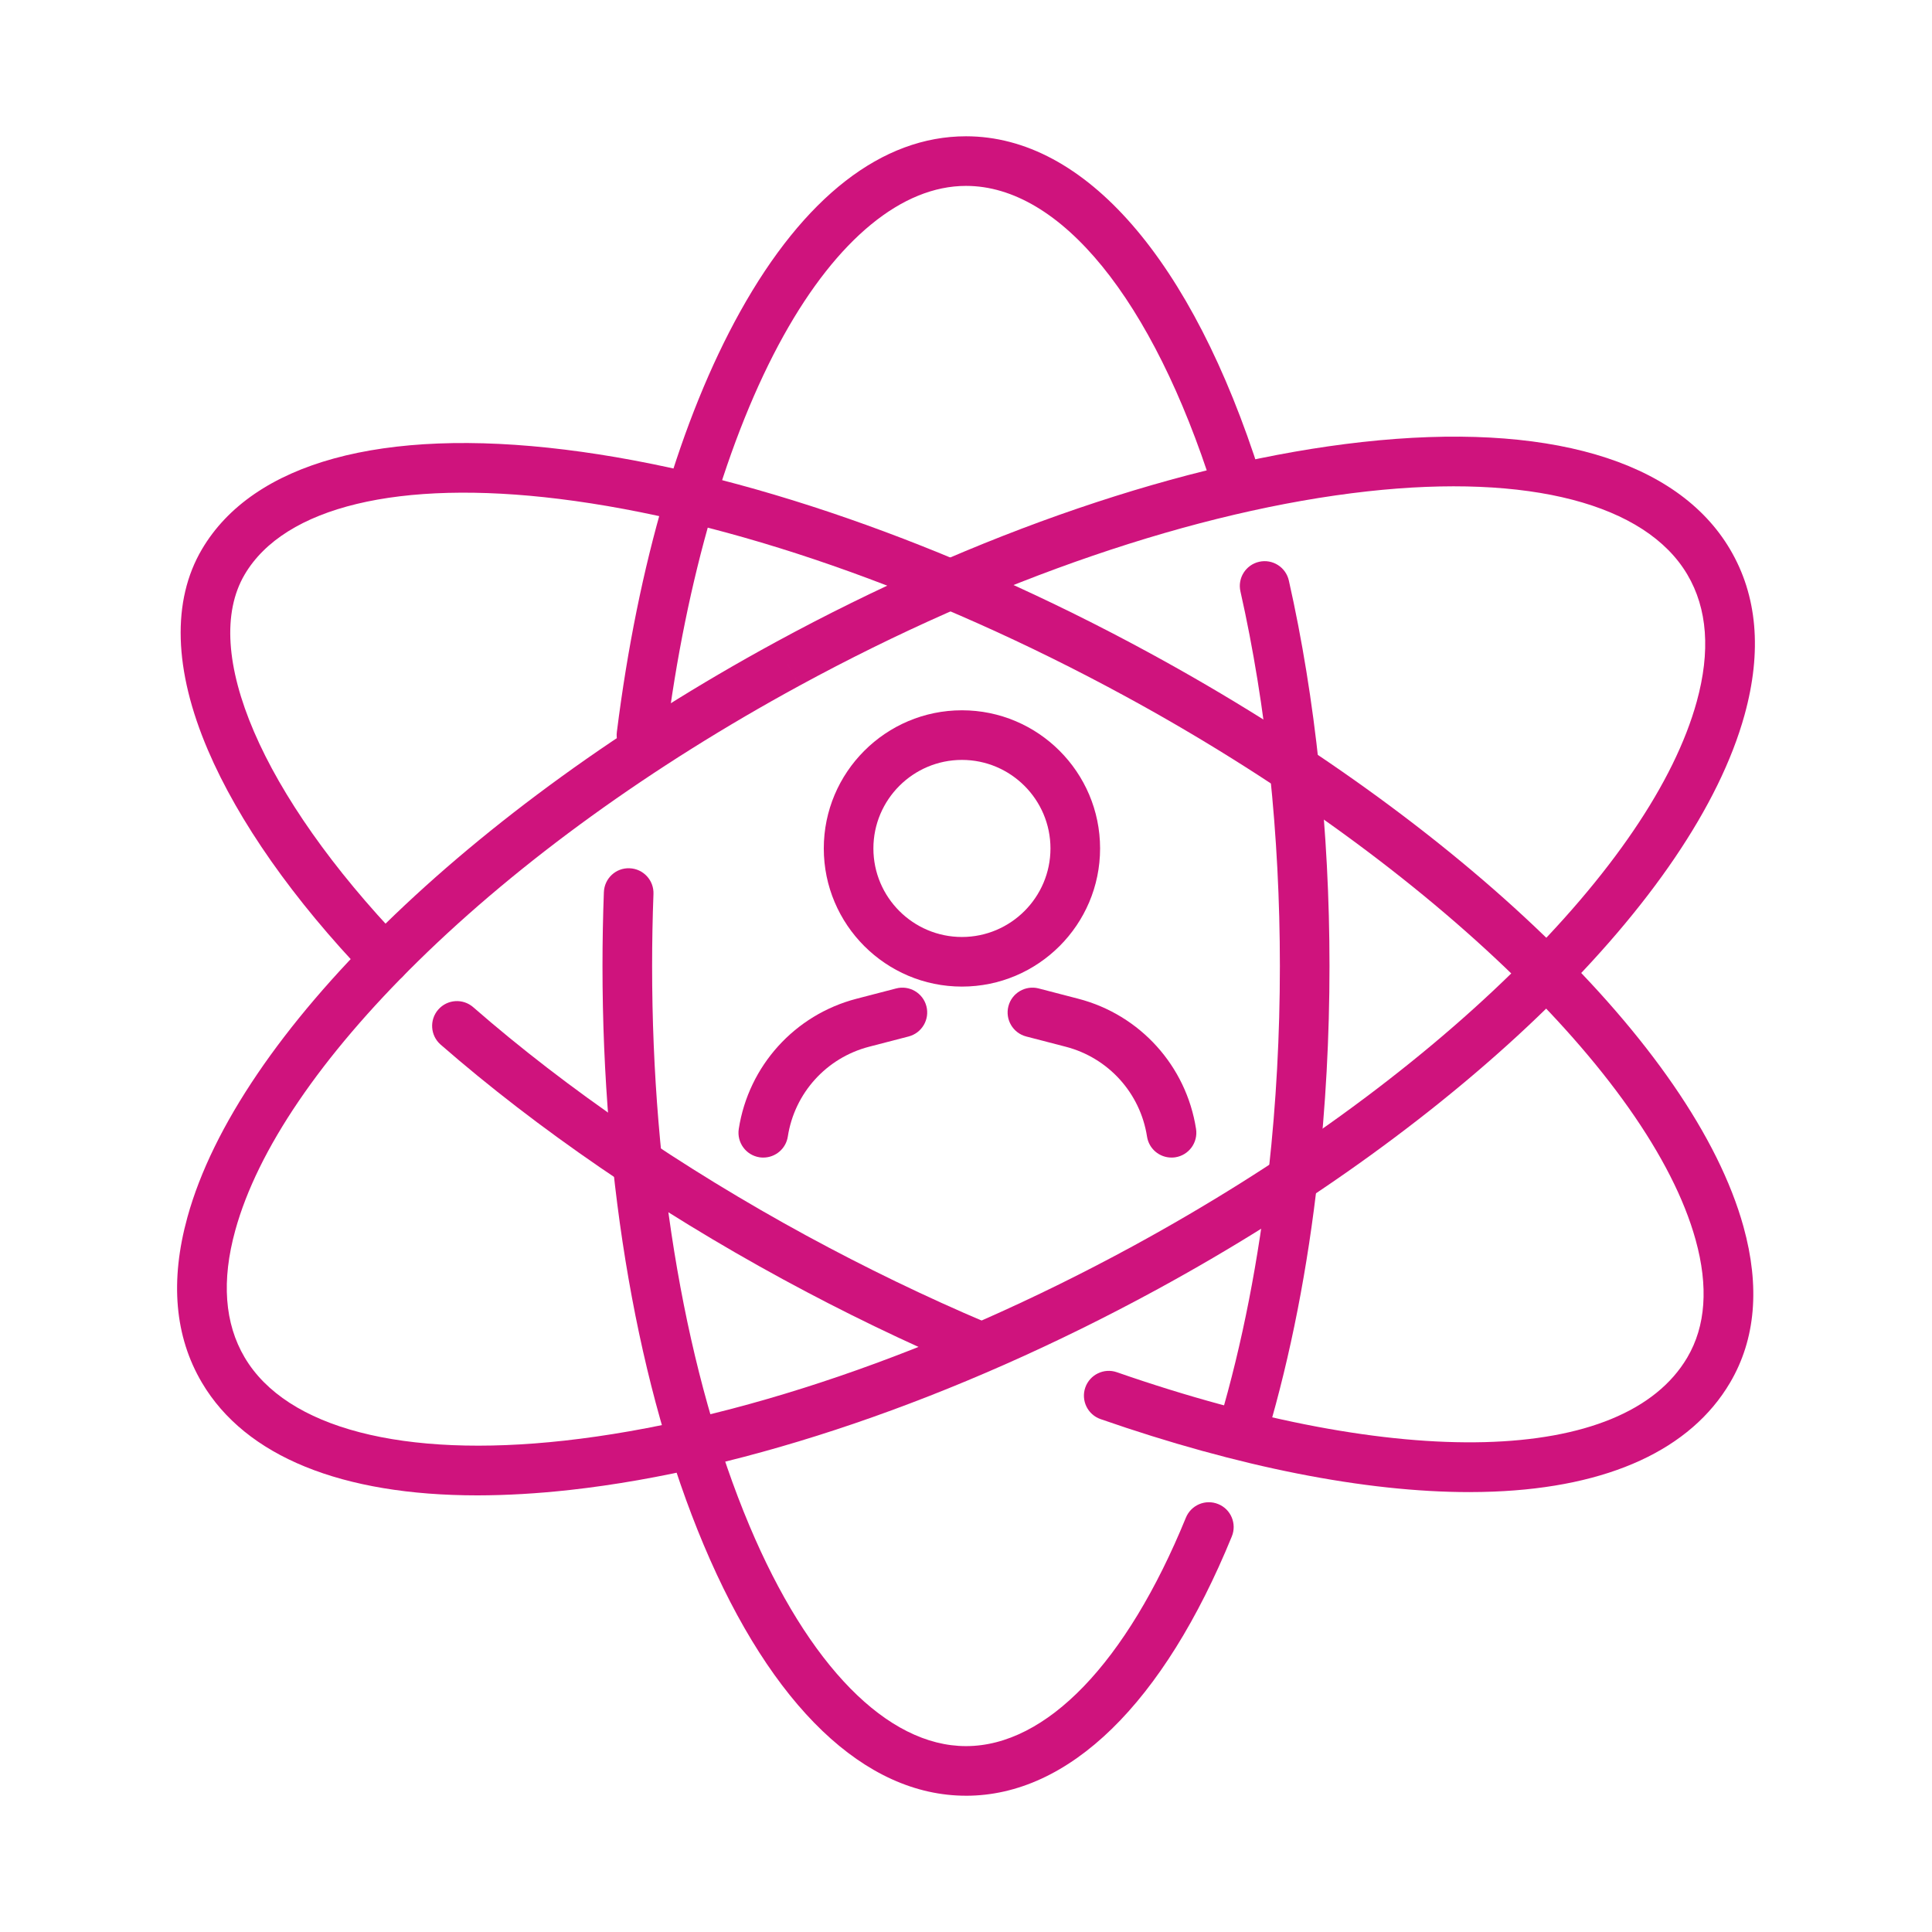
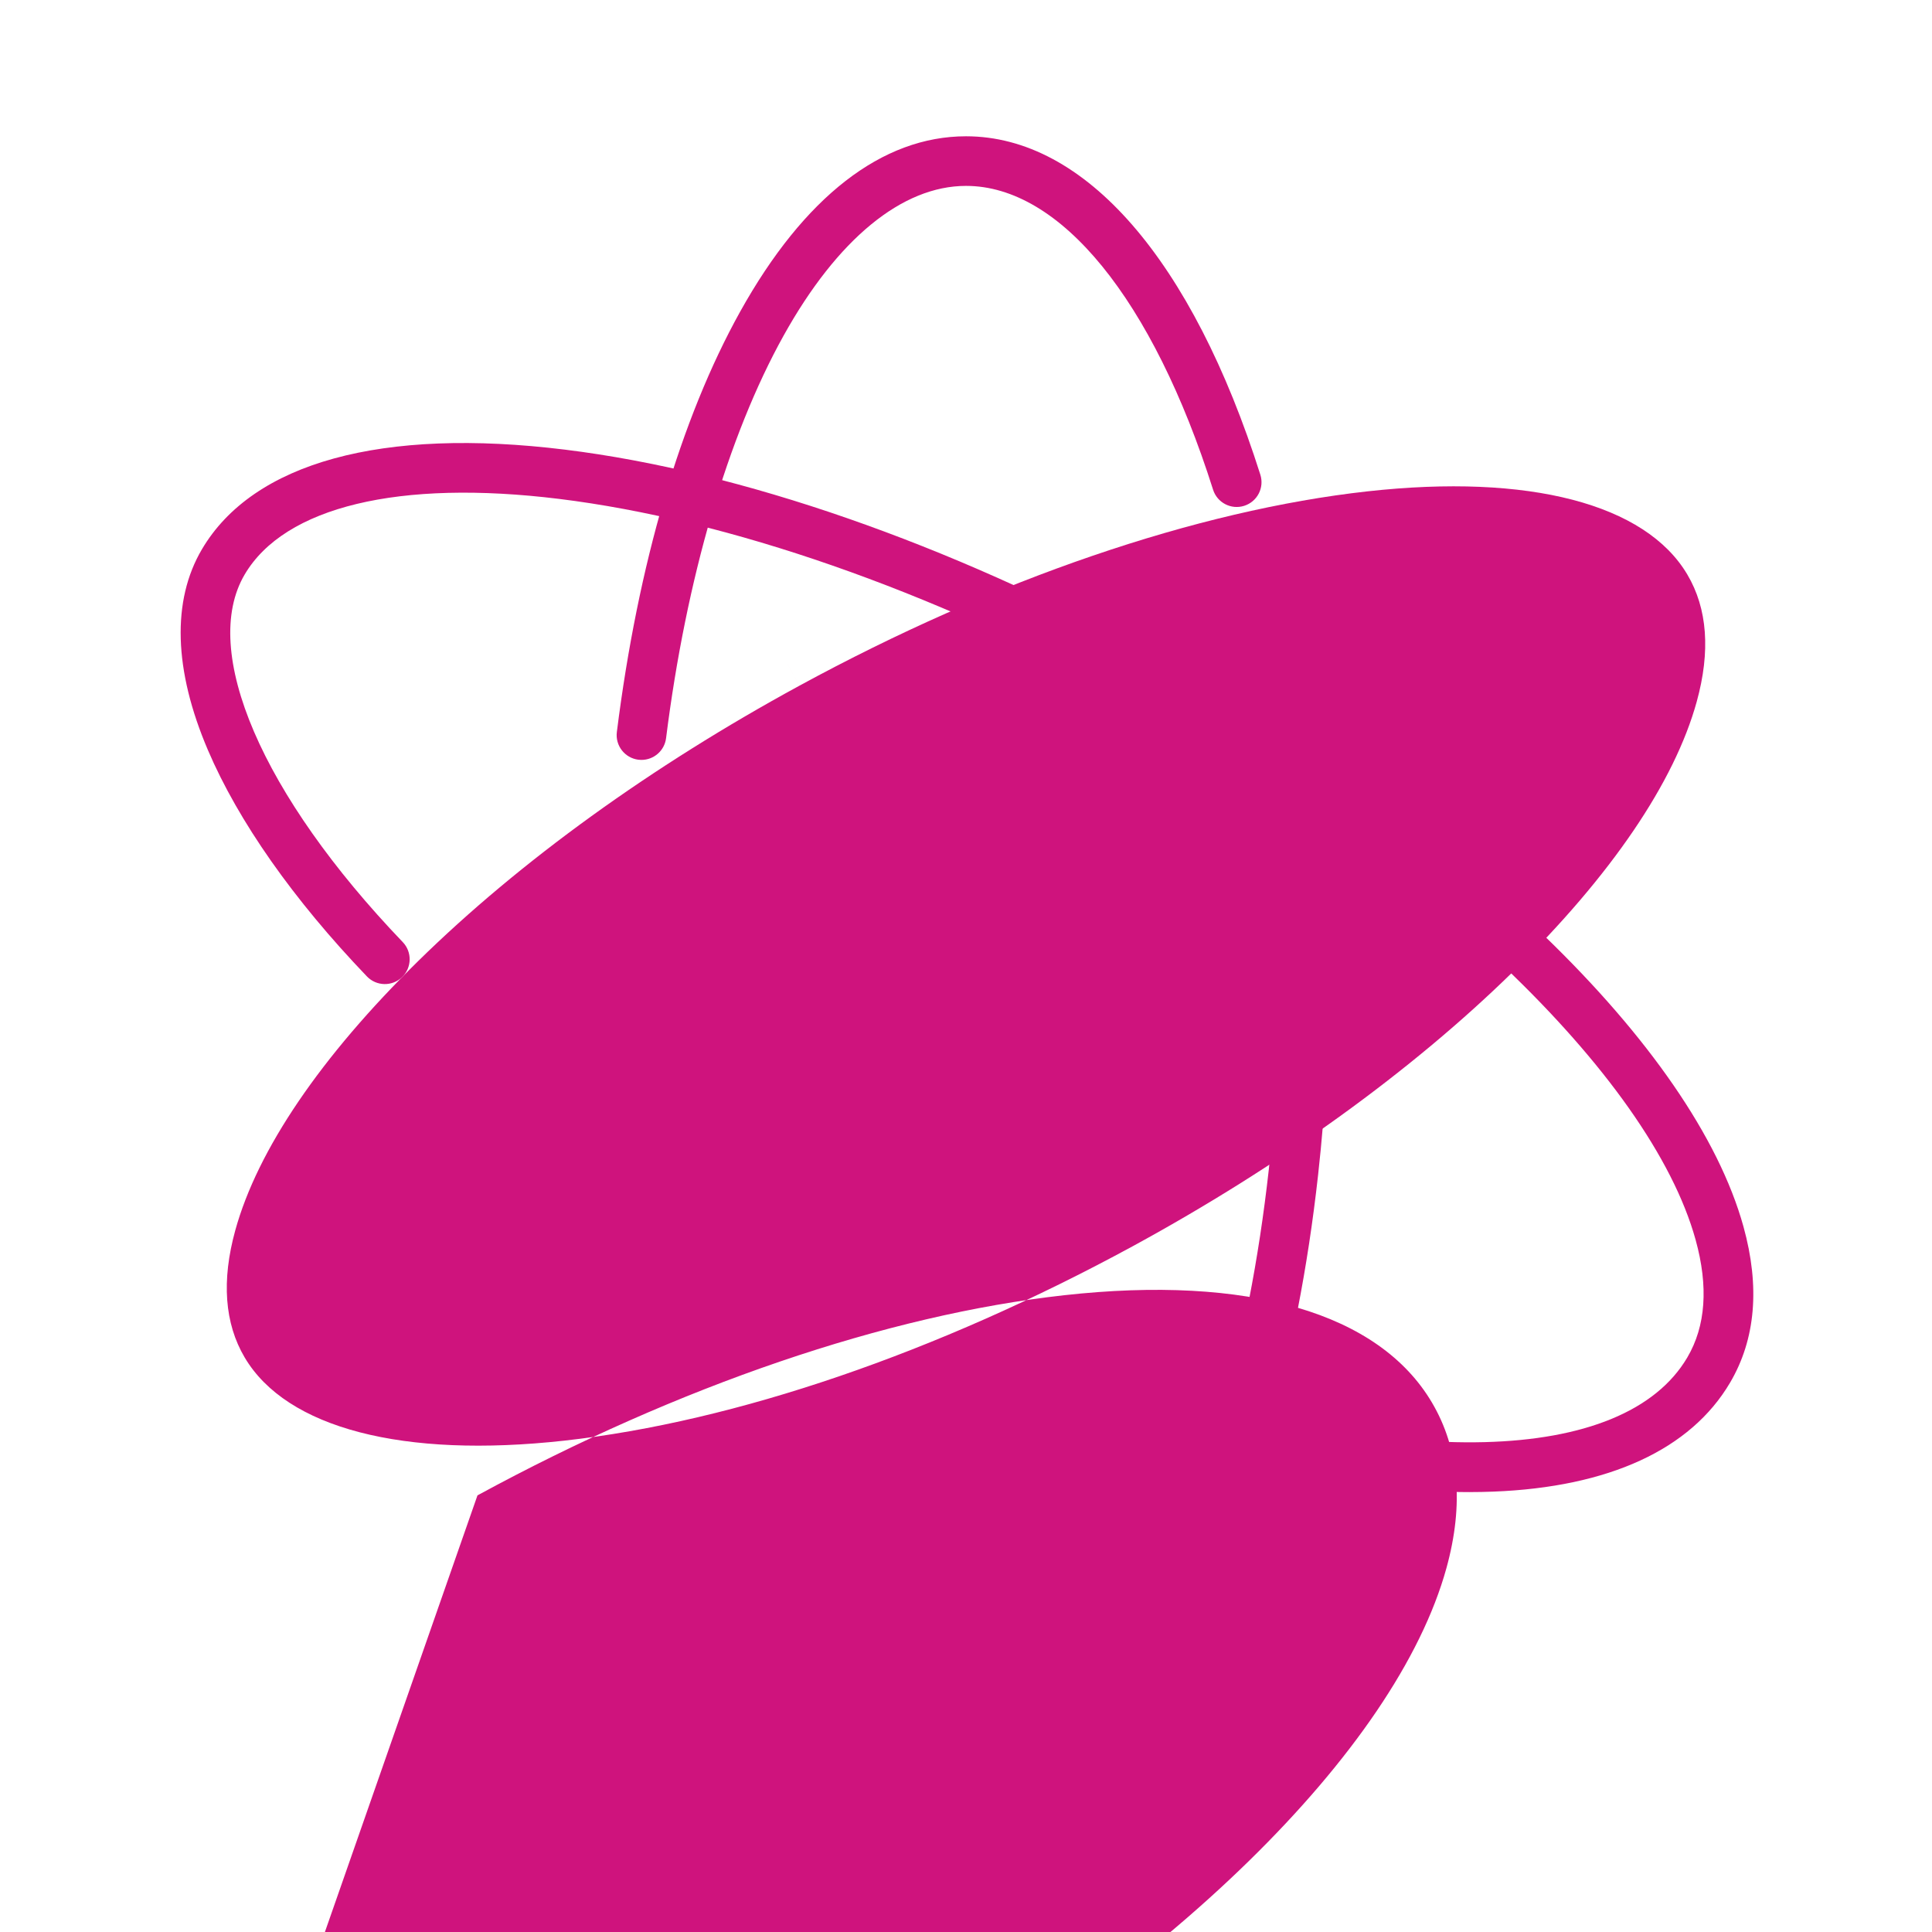
<svg xmlns="http://www.w3.org/2000/svg" xml:space="preserve" width="206.022mm" height="206.022mm" style="shape-rendering:geometricPrecision; text-rendering:geometricPrecision; image-rendering:optimizeQuality; fill-rule:evenodd; clip-rule:evenodd" viewBox="0 0 1529.3 1529.3">
  <defs>
    <style type="text/css">  .fil1 {fill:none} .fil0 {fill:#CF137D;fill-rule:nonzero}  </style>
  </defs>
  <g id="Слой_x0020_1">
    <g id="_1038370502448">
      <path class="fil0" d="M761.43 601.52c-38.65,0 -70.08,31.44 -70.08,70.08 0,38.64 31.42,70.08 70.08,70.08 38.63,0 70.08,-31.44 70.08,-70.08 0,-38.64 -31.45,-70.08 -70.08,-70.08zm0 179.43c-60.3,0 -109.35,-49.06 -109.35,-109.35 0,-60.3 49.05,-109.36 109.35,-109.36 60.31,0 109.36,49.06 109.36,109.36 0,60.3 -49.05,109.35 -109.36,109.35z" />
      <path class="fil0" d="M604.21 916.29c-0.99,0 -1.99,-0.05 -3.01,-0.21 -10.73,-1.67 -18.06,-11.71 -16.42,-22.44 7.75,-49.92 44.33,-90.39 93.25,-103.08l31.32 -8.14c10.5,-2.72 21.24,3.58 23.96,14.07 2.72,10.5 -3.59,21.22 -14.09,23.95l-31.32 8.13c-33.73,8.76 -58.98,36.66 -64.29,71.09 -1.52,9.72 -9.87,16.63 -19.41,16.63z" />
      <path class="fil0" d="M927.32 916.29c-9.53,0 -17.89,-6.91 -19.38,-16.63 -5.34,-34.42 -30.58,-62.32 -64.31,-71.09l-31.32 -8.13c-10.5,-2.73 -16.81,-13.45 -14.09,-23.95 2.72,-10.49 13.46,-16.79 23.96,-14.07l31.32 8.14c48.92,12.7 85.5,53.17 93.25,103.08 1.65,10.73 -5.68,20.77 -16.42,22.44 -0.99,0.16 -2.01,0.21 -3.01,0.21z" />
      <path class="fil0" d="M507.79 601.52c-0.81,0 -1.65,-0.05 -2.49,-0.15 -10.76,-1.36 -18.39,-11.18 -17.02,-21.94 16.71,-132.97 50.48,-248.06 97.65,-332.83 50.52,-90.75 112.31,-138.72 178.72,-138.72 94.12,0 179.04,97.63 232.99,267.86 3.3,10.34 -2.44,21.38 -12.78,24.65 -10.32,3.28 -21.37,-2.44 -24.64,-12.79 -47.74,-150.56 -120.83,-240.45 -195.57,-240.45 -50.57,0 -101.87,42.1 -144.39,118.54 -44.1,79.28 -77.15,192.44 -93.02,318.63 -1.25,9.93 -9.71,17.19 -19.45,17.19z" />
-       <path class="fil0" d="M764.65 1421.43c-80.03,0 -153.76,-70.54 -207.66,-198.62 -51.64,-122.71 -80.08,-285.41 -80.08,-458.16 0,-19.5 0.37,-39.18 1.1,-58.48 0.42,-10.84 9.48,-19.35 20.37,-18.88 10.84,0.4 19.3,9.53 18.88,20.37 -0.71,18.82 -1.07,38 -1.07,57 0,167.64 27.34,324.92 76.99,442.91 46.69,110.95 109.2,174.59 171.47,174.59 63.61,0 127.06,-65.91 174.06,-180.84 4.12,-10.06 15.58,-14.85 25.61,-10.74 10.06,4.08 14.85,15.56 10.74,25.61 -54.13,132.35 -128.87,205.25 -210.42,205.25z" />
      <path class="fil0" d="M984.28 1149.82c-1.86,0 -3.72,-0.26 -5.58,-0.81 -10.4,-3.06 -16.34,-13.98 -13.28,-24.41 17.89,-60.59 30.98,-127.56 38.94,-199.01 5.78,-52.23 8.75,-106.37 8.75,-160.94 0,-103.49 -10.82,-206.02 -31.22,-296.49 -2.41,-10.58 4.24,-21.09 14.82,-23.48 10.58,-2.39 21.08,4.25 23.49,14.84 21.05,93.26 32.18,198.77 32.18,305.14 0,56 -3.04,111.61 -9.01,165.28 -8.17,73.74 -21.73,143.01 -40.28,205.8 -2.54,8.56 -10.34,14.09 -18.83,14.09z" />
      <path class="fil0" d="M1163.19 1181.09c-82.52,0 -182.94,-19.82 -292.01,-57.77 -10.24,-3.56 -15.66,-14.77 -12.1,-25.01 3.59,-10.24 14.77,-15.66 25.01,-12.1 224.18,78.01 401.44,73.43 451.53,-11.71 14.62,-24.8 16.81,-56.12 6.57,-93.1 -36.03,-130.06 -217.35,-302.91 -451.17,-430.12 -154.92,-84.28 -314.19,-139.81 -448.5,-156.37 -126.56,-15.59 -217.27,6.21 -248.85,59.86 -35.54,60.34 13.59,174.55 125.14,290.96 7.51,7.83 7.25,20.26 -0.57,27.77 -7.83,7.51 -20.27,7.24 -27.79,-0.59 -58.26,-60.8 -101.78,-122.78 -125.9,-179.25 -27.03,-63.27 -28.65,-118.19 -4.74,-158.81 40.48,-68.76 142.58,-96.78 287.53,-78.91 139.05,17.14 303.3,74.27 462.46,160.85 246.36,134.03 430.95,312.29 470.26,454.12 13.2,47.64 9.64,89.19 -10.58,123.52 -31.13,52.9 -95.92,82.72 -187.31,86.28 -6.21,0.24 -12.55,0.37 -18.99,0.37z" />
-       <path class="fil0" d="M772.85 1084.51c-2.57,0 -5.16,-0.49 -7.65,-1.54 -48.73,-20.69 -97.75,-44.39 -145.7,-70.47 -100.64,-54.73 -194.23,-118.94 -270.72,-185.63 -8.17,-7.13 -9.01,-19.53 -1.89,-27.71 7.15,-8.18 19.53,-9.02 27.7,-1.89 74.34,64.85 165.53,127.35 263.67,180.75 46.82,25.45 94.69,48.6 142.25,68.79 10,4.24 14.67,15.77 10.42,25.74 -3.17,7.49 -10.45,11.96 -18.1,11.96z" />
-       <path class="fil0" d="M623.32 525.56l9.4 17.25c-116.92,63.62 -221.2,138.93 -301.54,217.77 -77.23,75.78 -127.35,149.53 -144.94,213.29 -11,39.83 -8.51,73.69 7.44,100.66 33.1,55.99 125.33,79.98 253.04,65.83 135.25,-14.98 295.01,-69.63 449.86,-153.87 116.92,-63.64 221.2,-138.94 301.54,-217.78 77.23,-75.78 127.35,-149.53 144.94,-213.28 11,-39.84 8.52,-73.71 -7.44,-100.66 -33.1,-55.99 -125.3,-79.99 -253.04,-65.85 -135.25,14.98 -295.01,69.64 -449.86,153.88l-9.4 -17.25zm-245.37 658.12c-107.34,0 -183.57,-30.77 -218.08,-89.16 -21.58,-36.48 -25.45,-80.6 -11.5,-131.09 39.81,-144.26 222.56,-322.9 465.57,-455.12l0 0c159.21,-86.62 324.11,-142.89 464.32,-158.42 145.86,-16.16 249.27,13.99 291.17,84.9 21.58,36.48 25.45,80.59 11.5,131.09 -39.81,144.25 -222.56,322.88 -465.57,455.1 -159.21,86.62 -324.11,142.9 -464.32,158.43 -25.72,2.85 -50.12,4.24 -73.09,4.27z" />
+       <path class="fil0" d="M623.32 525.56l9.4 17.25c-116.92,63.62 -221.2,138.93 -301.54,217.77 -77.23,75.78 -127.35,149.53 -144.94,213.29 -11,39.83 -8.51,73.69 7.44,100.66 33.1,55.99 125.33,79.98 253.04,65.83 135.25,-14.98 295.01,-69.63 449.86,-153.87 116.92,-63.64 221.2,-138.94 301.54,-217.78 77.23,-75.78 127.35,-149.53 144.94,-213.28 11,-39.84 8.52,-73.71 -7.44,-100.66 -33.1,-55.99 -125.3,-79.99 -253.04,-65.85 -135.25,14.98 -295.01,69.64 -449.86,153.88l-9.4 -17.25zm-245.37 658.12l0 0c159.21,-86.62 324.11,-142.89 464.32,-158.42 145.86,-16.16 249.27,13.99 291.17,84.9 21.58,36.48 25.45,80.59 11.5,131.09 -39.81,144.25 -222.56,322.88 -465.57,455.1 -159.21,86.62 -324.11,142.9 -464.32,158.43 -25.72,2.85 -50.12,4.24 -73.09,4.27z" />
    </g>
    <rect class="fil1" width="1529.3" height="1529.3" />
  </g>
</svg>